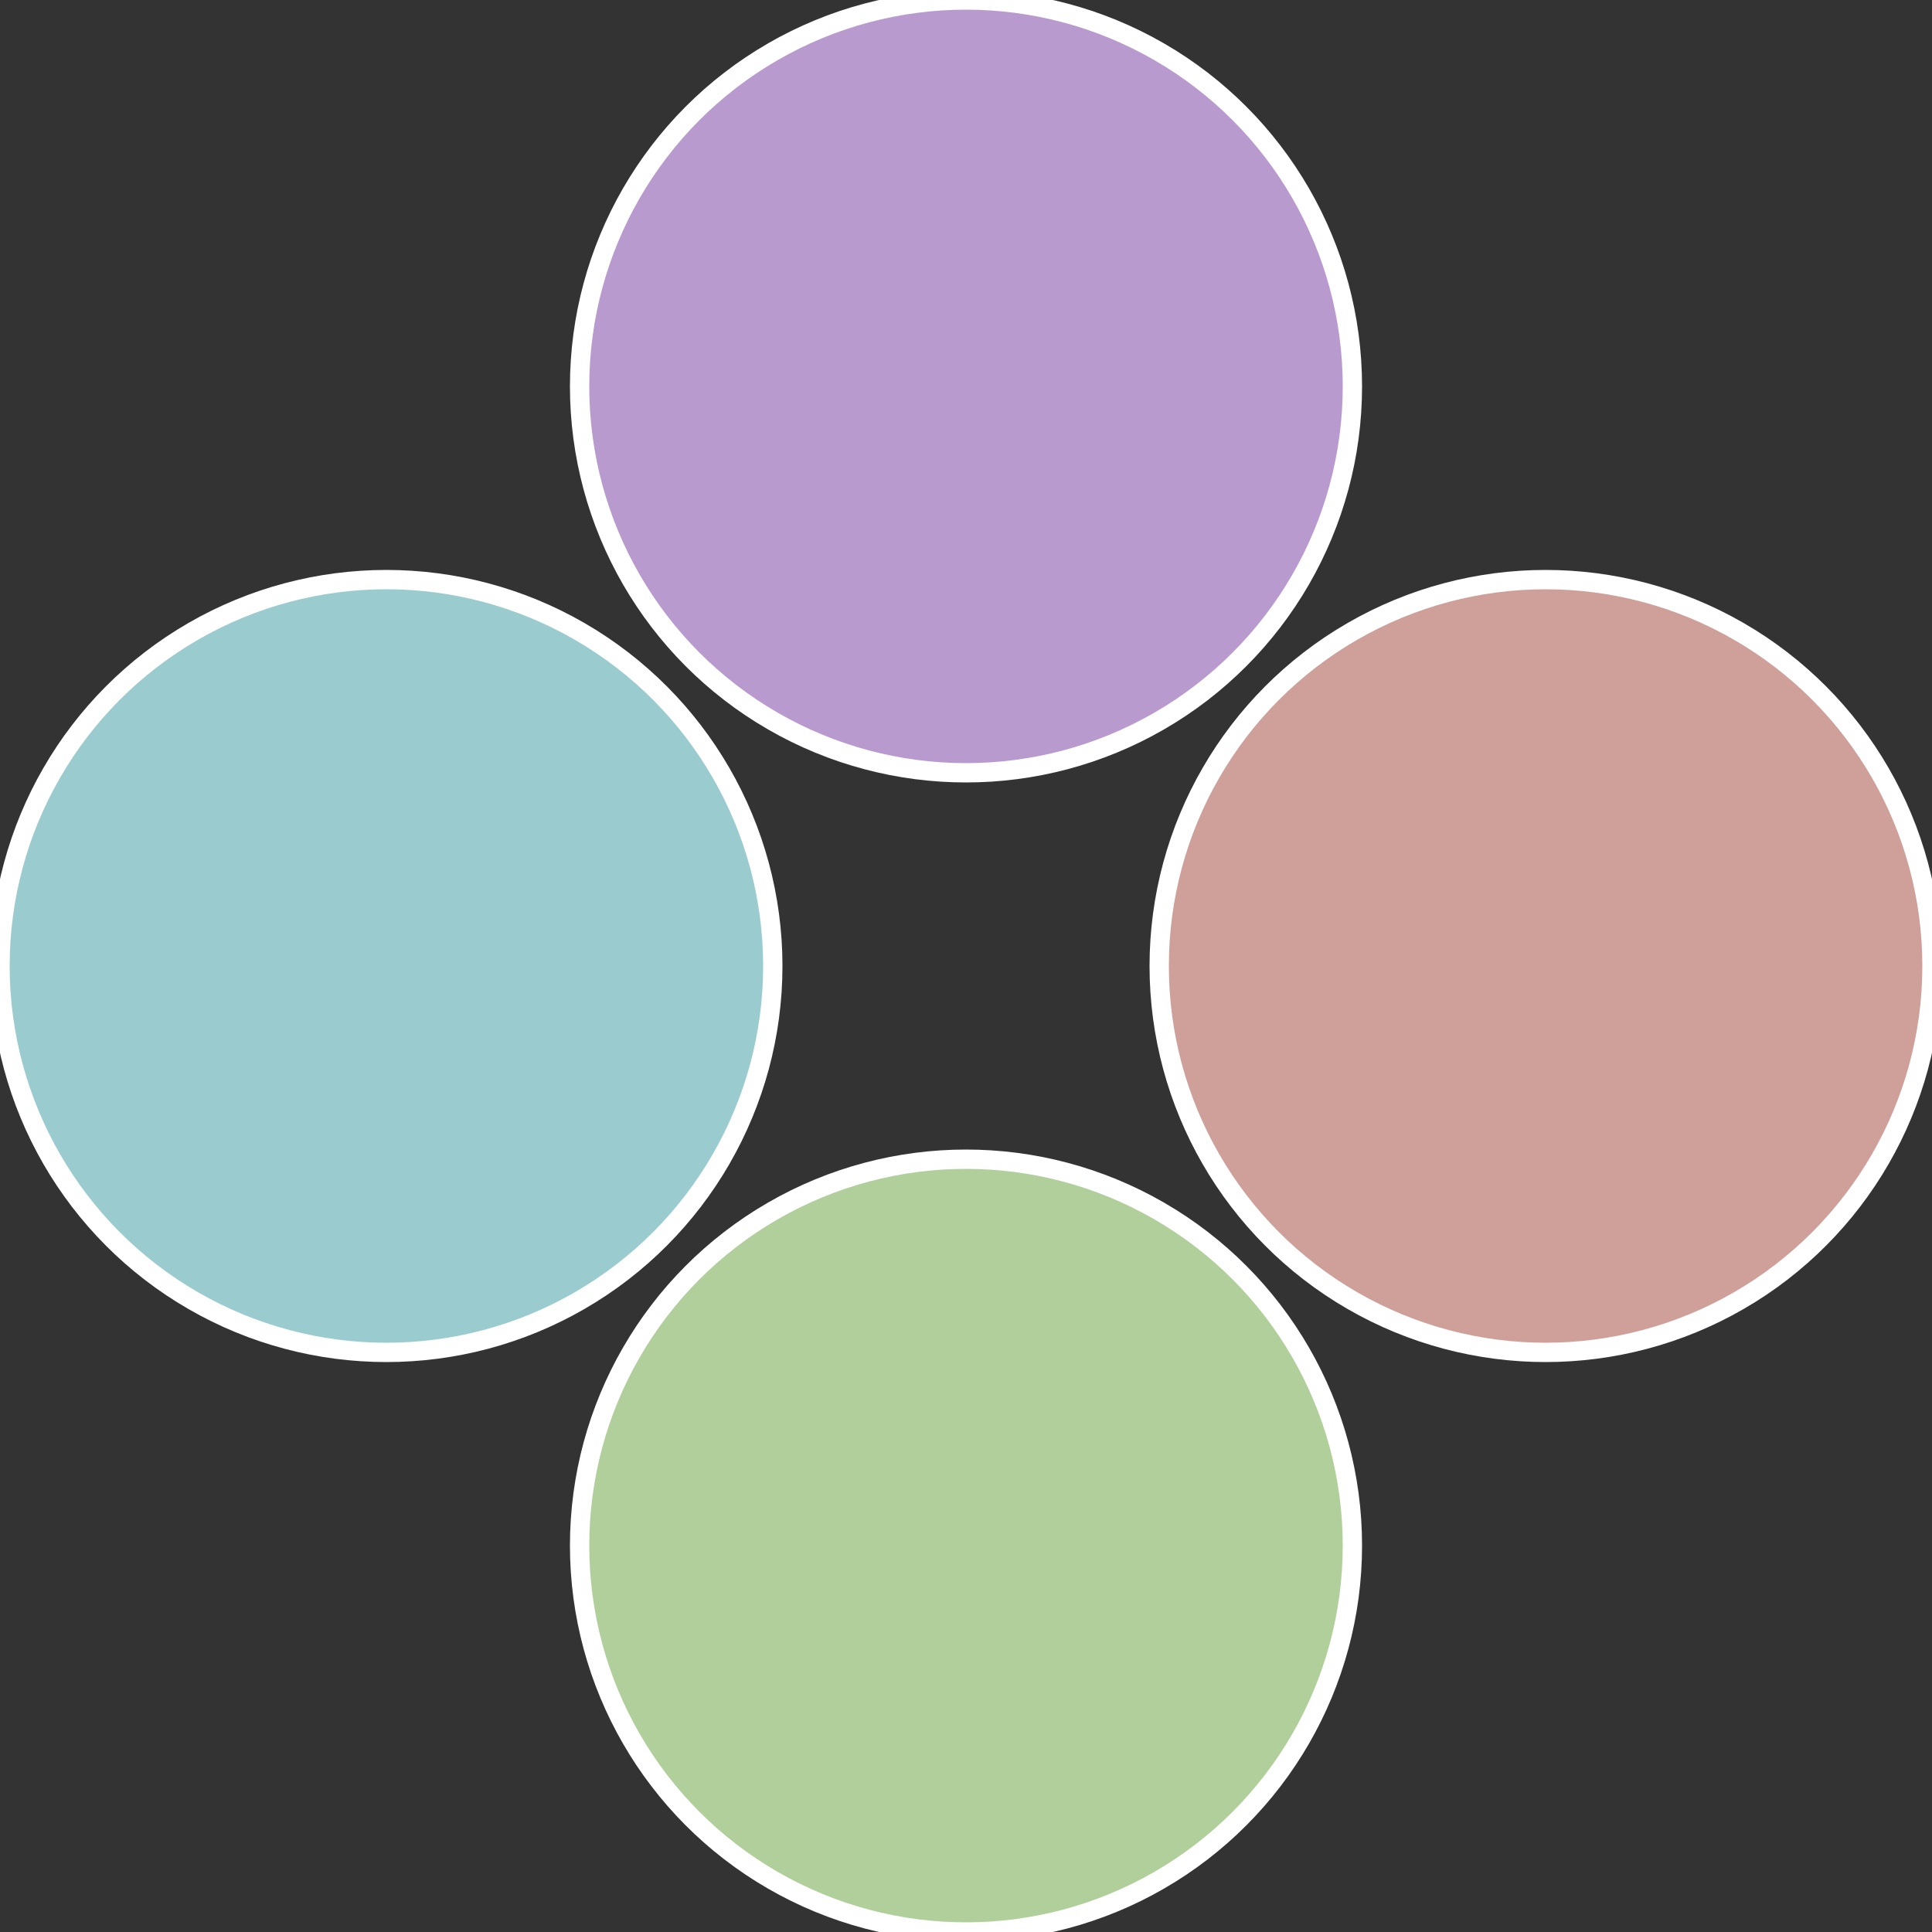
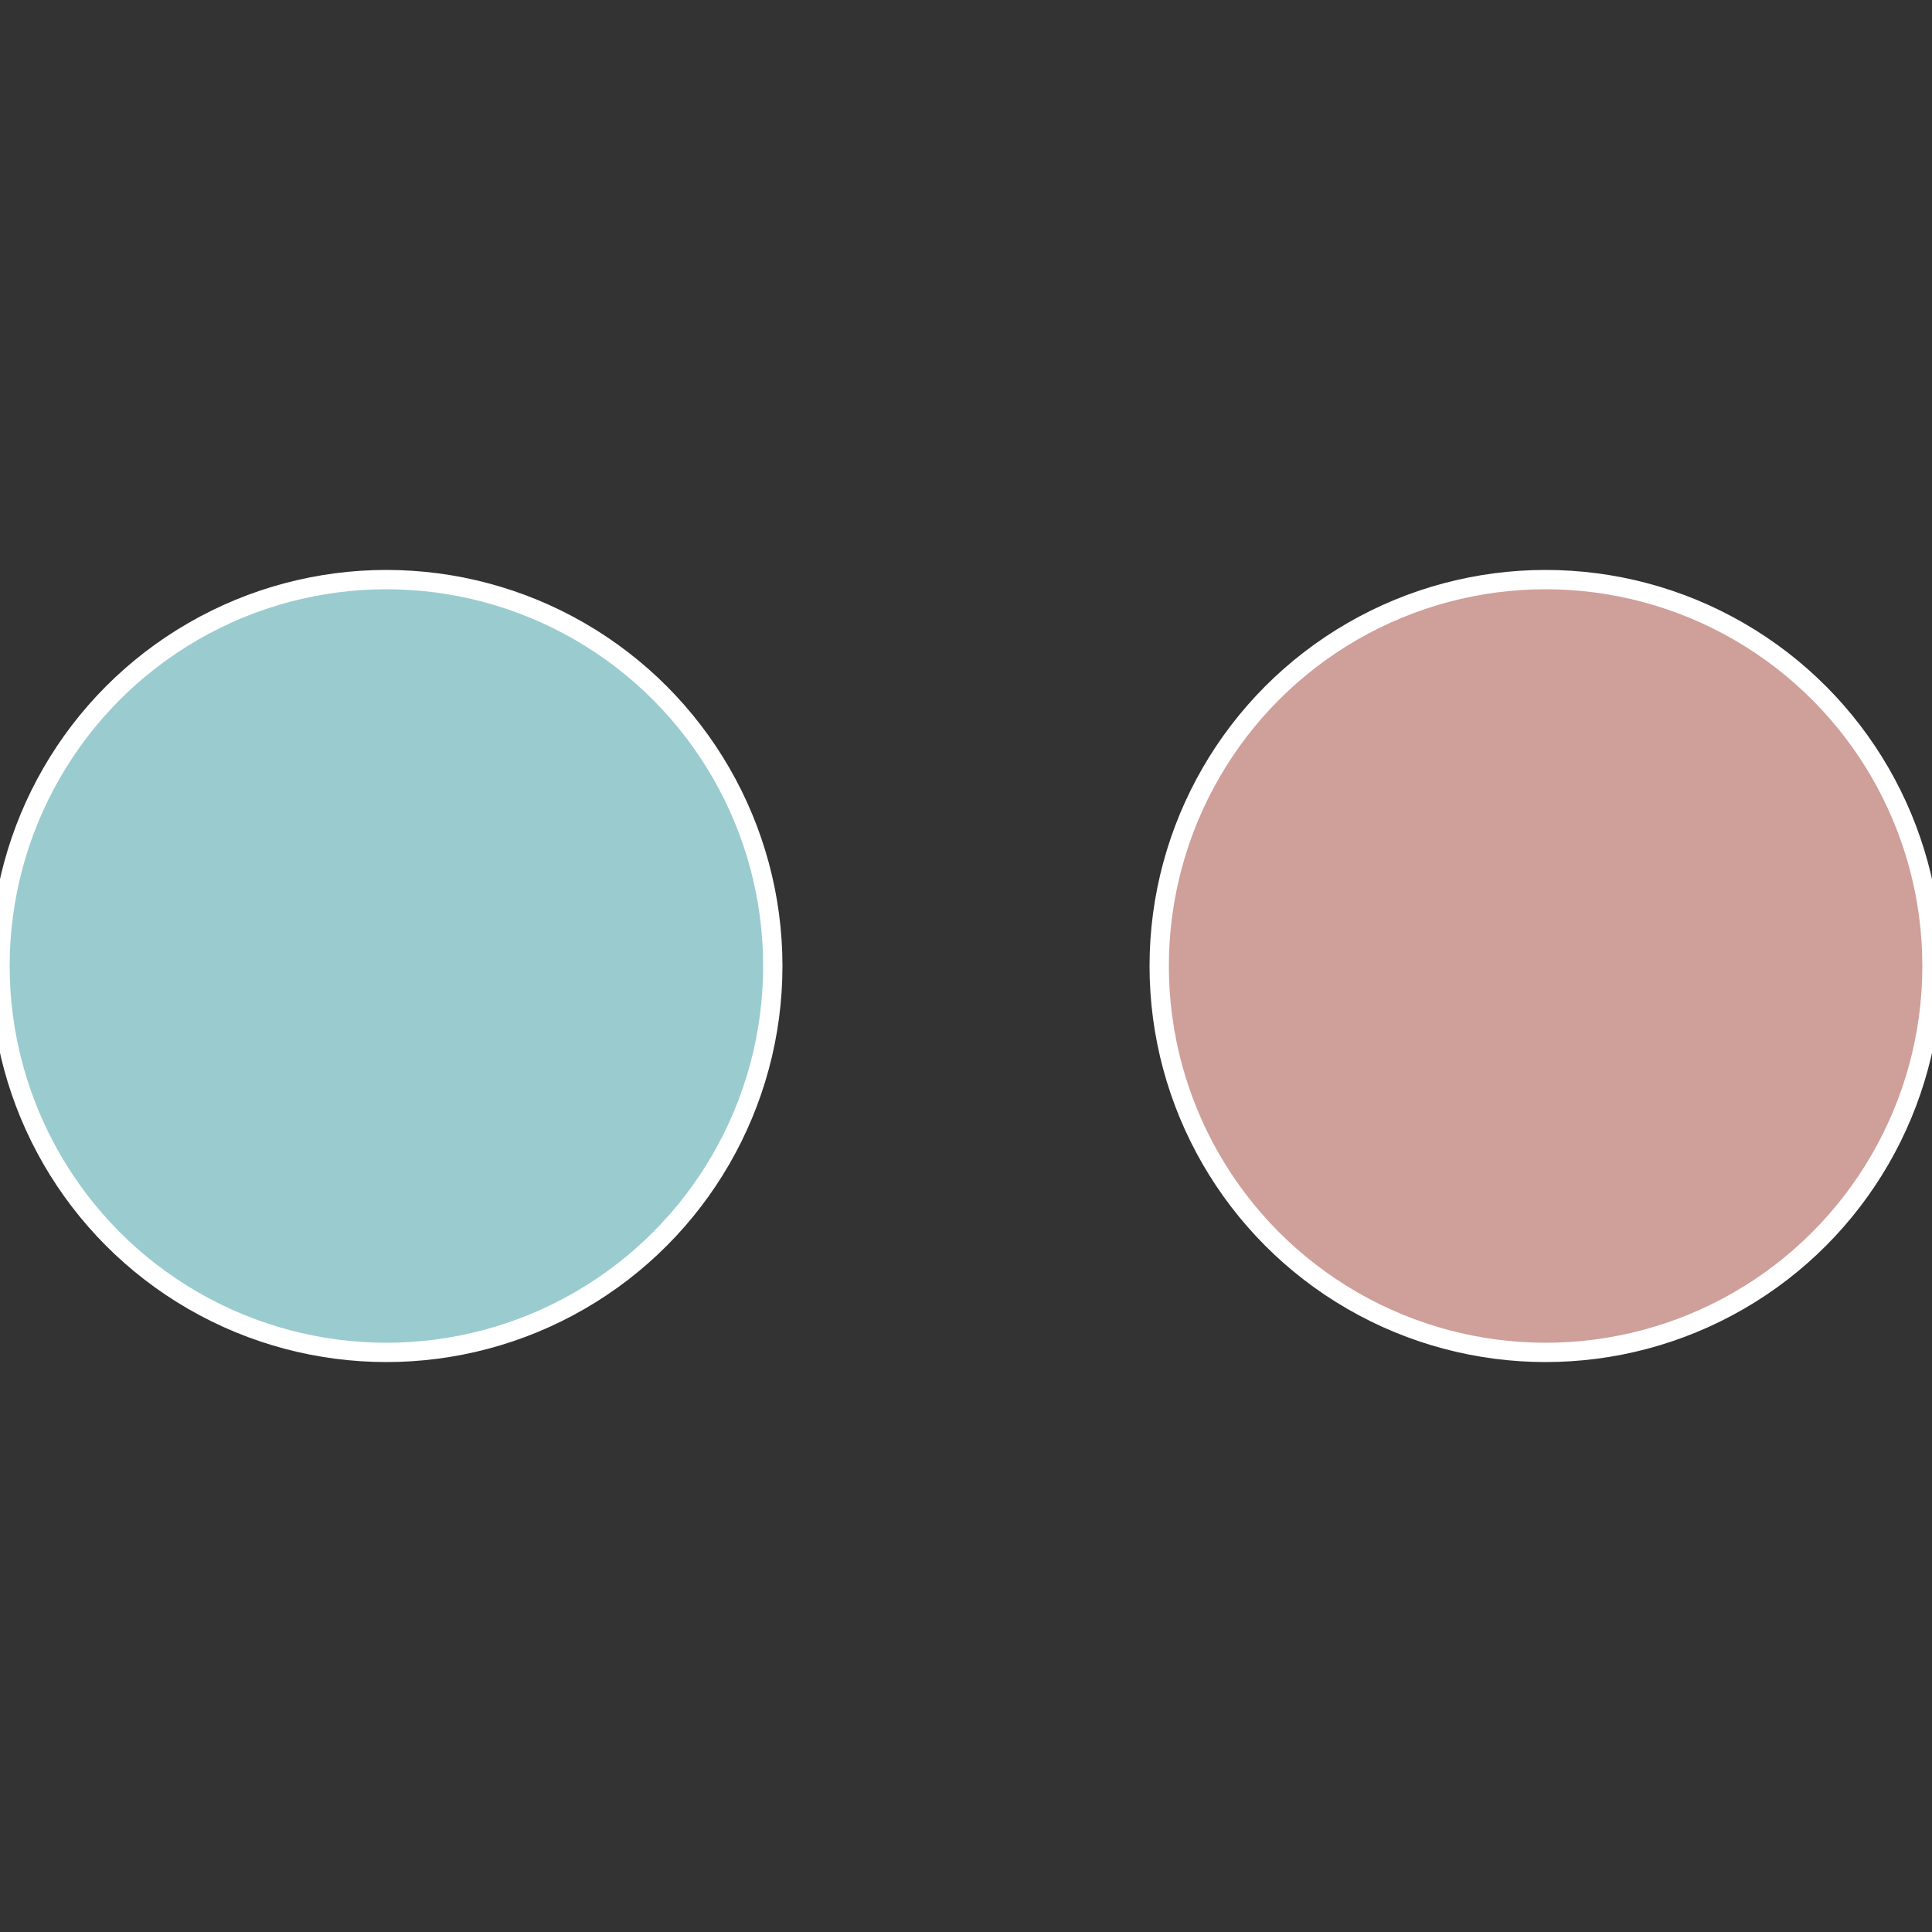
<svg xmlns="http://www.w3.org/2000/svg" width="500" height="500" viewBox="-1 -1 2 2">
  <rect x="-1" y="-1" width="2" height="2" fill="#333333" stroke="none" />
  <circle cx="0.6" cy="0" r="0.4" fill="#cf9f9a" stroke="#fff" stroke-width="1%" />
-   <circle cx="3.6739403974421E-17" cy="0.6" r="0.4" fill="#b0cf9a" stroke="#fff" stroke-width="1%" />
  <circle cx="-0.6" cy="7.3478807948841E-17" r="0.4" fill="#9acbcf" stroke="#fff" stroke-width="1%" />
-   <circle cx="-1.1021821192326E-16" cy="-0.6" r="0.4" fill="#b99acf" stroke="#fff" stroke-width="1%" />
</svg>